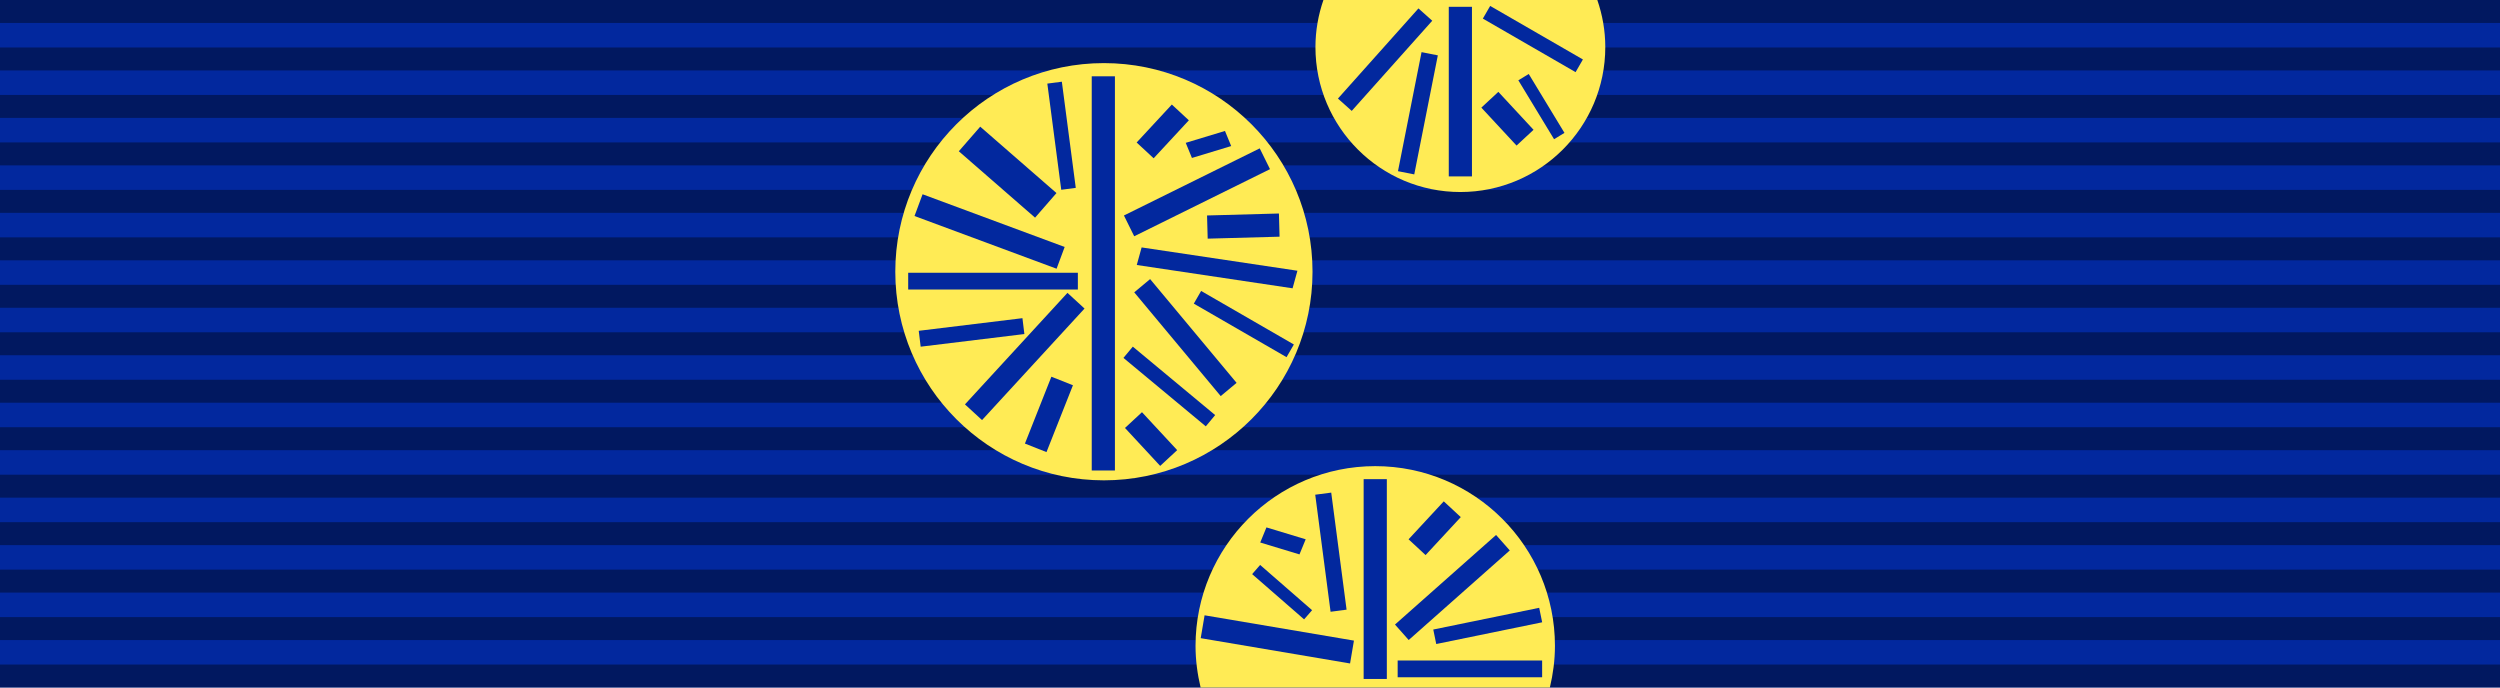
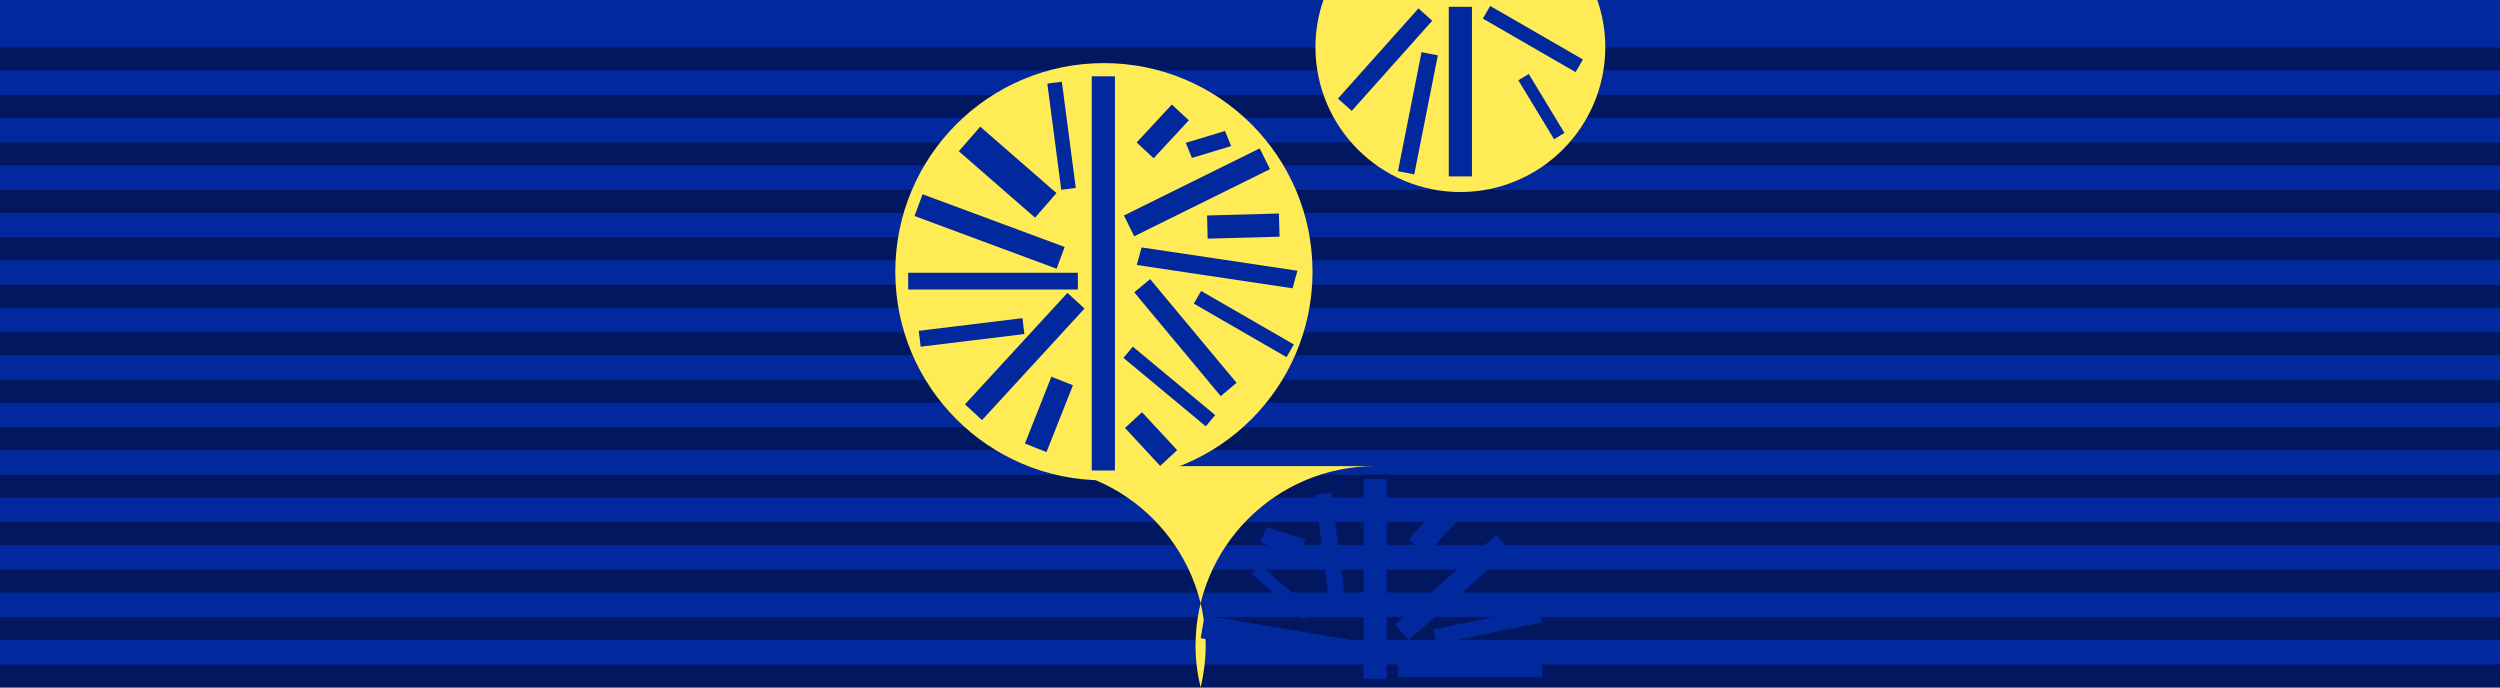
<svg xmlns="http://www.w3.org/2000/svg" xmlns:ns1="http://sodipodi.sourceforge.net/DTD/sodipodi-0.dtd" xmlns:ns2="http://www.inkscape.org/namespaces/inkscape" id="svg2" ns1:version="0.32" ns2:version="0.46" width="1200" height="330" version="1.0" ns1:docname="AUS_Order_of_Australia_(civil)_BAR.svg" ns2:export-filename="D:\obrazki\svg\experimen.png" ns2:export-xdpi="87.080002" ns2:export-ydpi="87.080002" ns2:output_extension="org.inkscape.output.svg.inkscape">
  <defs id="defs5" />
  <ns1:namedview ns2:window-height="1024" ns2:window-width="1920" ns2:pageshadow="2" ns2:pageopacity="0.0" borderopacity="1.0" bordercolor="#666666" pagecolor="#ffffff" id="base" borderlayer="top" ns2:zoom="11.650675" ns2:cx="111.79745" ns2:cy="30.866868" ns2:window-x="-4" ns2:window-y="-4" ns2:current-layer="layer3" showguides="true" ns2:guide-bbox="true" showgrid="false" ns2:showpageshadow="2" ns2:pagecheckerboard="0" ns2:deskcolor="#d1d1d1">
    <ns2:page x="0" y="0" width="1200" height="330" id="page2" margin="0" bleed="0" />
  </ns1:namedview>
  <g ns2:groupmode="layer" id="layer3" ns2:label="Medal of the Order of Australia (OAM) - Australia" style="display:inline" transform="translate(427.791,516.13)">
    <rect style="color:#000000;display:inline;overflow:visible;visibility:visible;fill:#02289e;fill-opacity:1;fill-rule:evenodd;stroke:none;stroke-width:11.005;stroke-linecap:butt;stroke-linejoin:miter;stroke-miterlimit:4;stroke-dasharray:none;stroke-dashoffset:0;stroke-opacity:0.196;marker:none;marker-start:none;marker-mid:none;marker-end:none" id="rect3997-00-4-1" width="1200" height="330" x="-427.791" y="-516.13" ns2:label="Base" />
    <g id="layer1-33-5-5" ns2:label="Grey Bar" transform="matrix(5.53,0,0,5.512,-430.521,-516.482)" ns2:export-filename="Lencana\UNI SOVIET\Jubilee Medal (Twenty Years of Victory in the Great Patriotic War 1941–1945) - Uni Soviet.svg" ns2:export-xdpi="96" ns2:export-ydpi="96">
-       <path style="fill:none;fill-opacity:0.196;fill-rule:evenodd;stroke:#000000;stroke-width:2;stroke-linecap:butt;stroke-linejoin:miter;stroke-miterlimit:4;stroke-dasharray:none;stroke-opacity:0.392" d="M 0.494,1.064 H 217.506" id="path1327-62-3-5" />
      <path style="fill:none;fill-opacity:0.196;fill-rule:evenodd;stroke:#000000;stroke-width:2;stroke-linecap:butt;stroke-linejoin:miter;stroke-miterlimit:4;stroke-dasharray:none;stroke-opacity:0.392" d="M 0.494,58.936 H 217.506" id="path1329-8-9-2" />
      <path style="fill:none;fill-opacity:0.196;fill-rule:evenodd;stroke:#000000;stroke-width:2;stroke-linecap:butt;stroke-linejoin:miter;stroke-miterlimit:4;stroke-dasharray:none;stroke-opacity:0.392" d="M 0.494,5.198 H 217.506" id="path1331-23-1-6" />
      <path style="fill:none;fill-opacity:0.196;fill-rule:evenodd;stroke:#000000;stroke-width:2;stroke-linecap:butt;stroke-linejoin:miter;stroke-miterlimit:4;stroke-dasharray:none;stroke-opacity:0.392" d="M 0.494,9.331 H 217.506" id="path1333-4-2-8" />
      <path style="fill:none;fill-opacity:0.196;fill-rule:evenodd;stroke:#000000;stroke-width:2;stroke-linecap:butt;stroke-linejoin:miter;stroke-miterlimit:4;stroke-dasharray:none;stroke-opacity:0.392" d="M 0.494,13.465 H 217.506" id="path1335-343-8-9" />
      <path style="fill:none;fill-opacity:0.196;fill-rule:evenodd;stroke:#000000;stroke-width:2;stroke-linecap:butt;stroke-linejoin:miter;stroke-miterlimit:4;stroke-dasharray:none;stroke-opacity:0.392" d="M 0.494,17.599 H 217.506" id="path1337-68-8-2" />
      <path style="fill:none;fill-opacity:0.196;fill-rule:evenodd;stroke:#000000;stroke-width:2;stroke-linecap:butt;stroke-linejoin:miter;stroke-miterlimit:4;stroke-dasharray:none;stroke-opacity:0.392" d="M 0.494,21.733 H 217.506" id="path1339-47-1-9" />
      <path style="fill:none;fill-opacity:0.196;fill-rule:evenodd;stroke:#000000;stroke-width:2;stroke-linecap:butt;stroke-linejoin:miter;stroke-miterlimit:4;stroke-dasharray:none;stroke-opacity:0.392" d="M 0.494,25.866 H 217.506" id="path1341-39-8-5" />
      <path style="fill:none;fill-opacity:0.196;fill-rule:evenodd;stroke:#000000;stroke-width:2;stroke-linecap:butt;stroke-linejoin:miter;stroke-miterlimit:4;stroke-dasharray:none;stroke-opacity:0.392" d="M 0.494,30 H 217.506" id="path1343-8-6-9" />
      <path style="fill:none;fill-opacity:0.196;fill-rule:evenodd;stroke:#000000;stroke-width:2;stroke-linecap:butt;stroke-linejoin:miter;stroke-miterlimit:4;stroke-dasharray:none;stroke-opacity:0.392" d="M 0.494,34.134 H 217.506" id="path1345-00-0-4" />
      <path style="fill:none;fill-opacity:0.196;fill-rule:evenodd;stroke:#000000;stroke-width:2;stroke-linecap:butt;stroke-linejoin:miter;stroke-miterlimit:4;stroke-dasharray:none;stroke-opacity:0.392" d="M 0.494,38.267 H 217.506" id="path1347-88-2-5" />
      <path style="fill:none;fill-opacity:0.196;fill-rule:evenodd;stroke:#000000;stroke-width:2;stroke-linecap:butt;stroke-linejoin:miter;stroke-miterlimit:4;stroke-dasharray:none;stroke-opacity:0.392" d="M 0.494,42.401 H 217.506" id="path1349-0-4-0" />
      <path style="fill:none;fill-opacity:0.196;fill-rule:evenodd;stroke:#000000;stroke-width:2;stroke-linecap:butt;stroke-linejoin:miter;stroke-miterlimit:4;stroke-dasharray:none;stroke-opacity:0.392" d="M 0.494,46.535 H 217.506" id="path1351-51-9-5" />
      <path style="fill:none;fill-opacity:0.196;fill-rule:evenodd;stroke:#000000;stroke-width:2;stroke-linecap:butt;stroke-linejoin:miter;stroke-miterlimit:4;stroke-dasharray:none;stroke-opacity:0.392" d="M 0.494,50.669 H 217.506" id="path1353-43-0-8" />
      <path style="fill:none;fill-opacity:0.196;fill-rule:evenodd;stroke:#000000;stroke-width:2;stroke-linecap:butt;stroke-linejoin:miter;stroke-miterlimit:4;stroke-dasharray:none;stroke-opacity:0.392" d="M 0.494,54.802 H 217.506" id="path1355-63-2-8" />
    </g>
    <g id="g3311" transform="matrix(5.565,0,0,5.565,954.074,-543.118)" style="display:inline;fill:#02289e;fill-opacity:1" ns2:label="Star">
-       <path id="rect3223" d="m -129.695,45.056 c -8.556,0 -15.5,6.944 -15.5,15.5 0,1.237 0.163,2.44 0.438,3.594 h 30.125 c 0.274,-1.154 0.438,-2.356 0.438,-3.594 0,-8.556 -6.944,-15.5 -15.5,-15.5 z" style="display:inline;overflow:visible;visibility:visible;fill:#ffeb55;fill-opacity:1;fill-rule:evenodd;stroke:none;stroke-width:2;stroke-linecap:butt;stroke-linejoin:miter;stroke-miterlimit:4;stroke-dasharray:none;stroke-dashoffset:0;stroke-opacity:0.392;marker:none;marker-start:none;marker-mid:none;marker-end:none" />
+       <path id="rect3223" d="m -129.695,45.056 c -8.556,0 -15.5,6.944 -15.5,15.5 0,1.237 0.163,2.44 0.438,3.594 c 0.274,-1.154 0.438,-2.356 0.438,-3.594 0,-8.556 -6.944,-15.5 -15.5,-15.5 z" style="display:inline;overflow:visible;visibility:visible;fill:#ffeb55;fill-opacity:1;fill-rule:evenodd;stroke:none;stroke-width:2;stroke-linecap:butt;stroke-linejoin:miter;stroke-miterlimit:4;stroke-dasharray:none;stroke-dashoffset:0;stroke-opacity:0.392;marker:none;marker-start:none;marker-mid:none;marker-end:none" />
      <path id="rect3225" d="m -134.164,4.85 c -0.44,1.277 -0.688,2.637 -0.688,4.062 0,6.9 5.6,12.5 12.5,12.5 6.9,0 12.5,-5.6 12.5,-12.5 0,-1.424 -0.248,-2.787 -0.688,-4.062 z" style="display:inline;overflow:visible;visibility:visible;fill:#ffeb55;fill-opacity:1;fill-rule:evenodd;stroke:none;stroke-width:2;stroke-linecap:butt;stroke-linejoin:miter;stroke-miterlimit:4;stroke-dasharray:none;stroke-dashoffset:0;stroke-opacity:0.392;marker:none;marker-start:none;marker-mid:none;marker-end:none" />
      <circle transform="matrix(0.79,0,0,0.79,-7.474,52.443)" id="path3221" style="display:inline;overflow:visible;visibility:visible;fill:#ffeb55;fill-opacity:1;fill-rule:nonzero;stroke:none;stroke-width:1;stroke-linecap:butt;stroke-linejoin:miter;stroke-miterlimit:4;stroke-dasharray:none;stroke-dashoffset:0;stroke-opacity:1;marker:none;marker-start:none;marker-mid:none;marker-end:none;enable-background:accumulate" cx="-184.334" cy="-30.578" r="22.777" />
      <rect y="11.431" x="-154.148" height="34" width="2" id="rect3244" style="display:inline;overflow:visible;visibility:visible;opacity:1;fill:#02289e;fill-opacity:1;fill-rule:evenodd;stroke:none;stroke-width:2;stroke-linecap:butt;stroke-linejoin:miter;stroke-miterlimit:4;stroke-dasharray:none;stroke-dashoffset:0;stroke-opacity:0.392;marker:none;marker-start:none;marker-mid:none;marker-end:none" />
      <rect style="display:inline;overflow:visible;visibility:visible;opacity:1;fill:#02289e;fill-opacity:1;fill-rule:evenodd;stroke:none;stroke-width:2;stroke-linecap:butt;stroke-linejoin:miter;stroke-miterlimit:4;stroke-dasharray:none;stroke-dashoffset:0;stroke-opacity:0.392;marker:none;marker-start:none;marker-mid:none;marker-end:none" id="rect3249" width="2" height="14.628" x="-123.352" y="5.437" />
      <rect y="46.178" x="-130.695" height="17.234" width="2" id="rect3251" style="display:inline;overflow:visible;visibility:visible;opacity:1;fill:#02289e;fill-opacity:1;fill-rule:evenodd;stroke:none;stroke-width:2;stroke-linecap:butt;stroke-linejoin:miter;stroke-miterlimit:4;stroke-dasharray:none;stroke-dashoffset:0;stroke-opacity:0.392;marker:none;marker-start:none;marker-mid:none;marker-end:none" />
      <rect transform="rotate(63.698)" style="display:inline;overflow:visible;visibility:visible;opacity:1;fill:#02289e;fill-opacity:1;fill-rule:evenodd;stroke:none;stroke-width:2;stroke-linecap:butt;stroke-linejoin:miter;stroke-miterlimit:4;stroke-dasharray:none;stroke-dashoffset:0;stroke-opacity:0.392;marker:none;marker-start:none;marker-mid:none;marker-end:none" id="rect3253" width="2" height="13.065" x="-46.063" y="133.019" />
      <rect y="127.895" x="-94.662" height="13.065" width="2" id="rect3255" style="display:inline;overflow:visible;visibility:visible;opacity:1;fill:#02289e;fill-opacity:1;fill-rule:evenodd;stroke:none;stroke-width:2;stroke-linecap:butt;stroke-linejoin:miter;stroke-miterlimit:4;stroke-dasharray:none;stroke-dashoffset:0;stroke-opacity:0.392;marker:none;marker-start:none;marker-mid:none;marker-end:none" transform="rotate(42.585)" />
      <rect ns2:transform-center-y="-4.1696714" ns2:transform-center-x="-1.4767586" transform="matrix(-0.348,0.938,0.938,0.348,0,0)" style="display:inline;overflow:visible;visibility:visible;opacity:1;fill:#02289e;fill-opacity:1;fill-rule:evenodd;stroke:none;stroke-width:2;stroke-linecap:butt;stroke-linejoin:miter;stroke-miterlimit:4;stroke-dasharray:none;stroke-dashoffset:0;stroke-opacity:0.392;marker:none;marker-start:none;marker-mid:none;marker-end:none" id="rect3257" width="2" height="13.065" x="78.912" y="-150.615" />
      <rect y="-132.708" x="81.221" height="13.065" width="2" id="rect3259" style="display:inline;overflow:visible;visibility:visible;opacity:1;fill:#02289e;fill-opacity:1;fill-rule:evenodd;stroke:none;stroke-width:2;stroke-linecap:butt;stroke-linejoin:miter;stroke-miterlimit:4;stroke-dasharray:none;stroke-dashoffset:0;stroke-opacity:0.392;marker:none;marker-start:none;marker-mid:none;marker-end:none" transform="matrix(-0.167,0.986,0.986,0.167,0,0)" ns2:transform-center-x="-0.67480151" ns2:transform-center-y="-4.3716816" />
      <rect y="123.085" x="-40.94" height="11.65" width="1.783" id="rect3261" style="display:inline;overflow:visible;visibility:visible;opacity:1;fill:#02289e;fill-opacity:1;fill-rule:evenodd;stroke:none;stroke-width:2;stroke-linecap:butt;stroke-linejoin:miter;stroke-miterlimit:4;stroke-dasharray:none;stroke-dashoffset:0;stroke-opacity:0.392;marker:none;marker-start:none;marker-mid:none;marker-end:none" transform="rotate(48.454)" ns2:transform-center-x="2.5722575" ns2:transform-center-y="-2.990398" />
      <rect ns2:transform-center-y="-2.3898283" ns2:transform-center-x="2.5979021" transform="rotate(41.766)" style="display:inline;overflow:visible;visibility:visible;opacity:1;fill:#02289e;fill-opacity:1;fill-rule:evenodd;stroke:none;stroke-width:2;stroke-linecap:butt;stroke-linejoin:miter;stroke-miterlimit:4;stroke-dasharray:none;stroke-dashoffset:0;stroke-opacity:0.392;marker:none;marker-start:none;marker-mid:none;marker-end:none" id="rect3263" width="1.596" height="10.426" x="-90.242" y="88.064" />
      <rect transform="rotate(-50.27)" y="-93.615" x="-124.249" height="9.236" width="1.263" id="rect3265" style="display:inline;overflow:visible;visibility:visible;opacity:1;fill:#02289e;fill-opacity:1;fill-rule:evenodd;stroke:none;stroke-width:2;stroke-linecap:butt;stroke-linejoin:miter;stroke-miterlimit:4;stroke-dasharray:none;stroke-dashoffset:0;stroke-opacity:0.392;marker:none;marker-start:none;marker-mid:none;marker-end:none" />
      <rect style="display:inline;overflow:visible;visibility:visible;opacity:1;fill:#02289e;fill-opacity:1;fill-rule:evenodd;stroke:none;stroke-width:2;stroke-linecap:butt;stroke-linejoin:miter;stroke-miterlimit:4;stroke-dasharray:none;stroke-dashoffset:0;stroke-opacity:0.392;marker:none;marker-start:none;marker-mid:none;marker-end:none" id="rect3267" width="1.275" height="9.323" x="-34.152" y="124.654" transform="matrix(-0.201,-0.98,-0.98,0.201,0,0)" />
      <rect transform="rotate(90)" style="display:inline;overflow:visible;visibility:visible;opacity:1;fill:#02289e;fill-opacity:1;fill-rule:evenodd;stroke:none;stroke-width:2;stroke-linecap:butt;stroke-linejoin:miter;stroke-miterlimit:4;stroke-dasharray:none;stroke-dashoffset:0;stroke-opacity:0.392;marker:none;marker-start:none;marker-mid:none;marker-end:none" id="rect3269" width="1.446" height="12.462" x="61.82" y="115.299" />
      <rect style="display:inline;overflow:visible;visibility:visible;opacity:1;fill:#02289e;fill-opacity:1;fill-rule:evenodd;stroke:none;stroke-width:2;stroke-linecap:butt;stroke-linejoin:miter;stroke-miterlimit:4;stroke-dasharray:none;stroke-dashoffset:0;stroke-opacity:0.392;marker:none;marker-start:none;marker-mid:none;marker-end:none" id="rect3271" width="1.263" height="9.236" x="-65.796" y="-101.053" transform="rotate(-60)" />
      <rect transform="rotate(-7.473)" y="-8.588" x="-158.205" height="9.236" width="1.263" id="rect3273" style="display:inline;overflow:visible;visibility:visible;opacity:1;fill:#02289e;fill-opacity:1;fill-rule:evenodd;stroke:none;stroke-width:2;stroke-linecap:butt;stroke-linejoin:miter;stroke-miterlimit:4;stroke-dasharray:none;stroke-dashoffset:0;stroke-opacity:0.392;marker:none;marker-start:none;marker-mid:none;marker-end:none" />
      <rect style="display:inline;overflow:visible;visibility:visible;opacity:1;fill:#02289e;fill-opacity:1;fill-rule:evenodd;stroke:none;stroke-width:2;stroke-linecap:butt;stroke-linejoin:miter;stroke-miterlimit:4;stroke-dasharray:none;stroke-dashoffset:0;stroke-opacity:0.392;marker:none;marker-start:none;marker-mid:none;marker-end:none" id="rect3275" width="1.392" height="10.183" x="-139.906" y="29.575" transform="rotate(-7.473)" />
      <rect transform="rotate(42.833)" style="display:inline;overflow:visible;visibility:visible;opacity:1;fill:#02289e;fill-opacity:1;fill-rule:evenodd;stroke:none;stroke-width:2;stroke-linecap:butt;stroke-linejoin:miter;stroke-miterlimit:4;stroke-dasharray:none;stroke-dashoffset:0;stroke-opacity:0.392;marker:none;marker-start:none;marker-mid:none;marker-end:none" id="rect3277" width="2" height="4.465" x="-98.548" y="110.271" />
      <rect ns2:transform-center-y="-34.486658" ns2:transform-center-x="13.117091" y="119.424" x="-58.079" height="4.465" width="2" id="rect3279" style="display:inline;overflow:visible;visibility:visible;opacity:1;fill:#02289e;fill-opacity:1;fill-rule:evenodd;stroke:none;stroke-width:2;stroke-linecap:butt;stroke-linejoin:miter;stroke-miterlimit:4;stroke-dasharray:none;stroke-dashoffset:0;stroke-opacity:0.392;marker:none;marker-start:none;marker-mid:none;marker-end:none" transform="rotate(42.833)" />
      <rect transform="matrix(-0.38,0.925,0.957,0.29,0,0)" style="display:inline;overflow:visible;visibility:visible;opacity:1;fill:#02289e;fill-opacity:1;fill-rule:evenodd;stroke:none;stroke-width:2;stroke-linecap:butt;stroke-linejoin:miter;stroke-miterlimit:4;stroke-dasharray:none;stroke-dashoffset:0;stroke-opacity:0.392;marker:none;marker-start:none;marker-mid:none;marker-end:none" id="rect3281" width="1.409" height="3.537" x="88.915" y="-110.022" ns2:transform-center-x="3.5646357" ns2:transform-center-y="-25.306021" />
      <rect ns2:transform-center-y="-0.78181339" ns2:transform-center-x="1.3030223" transform="rotate(-48.947)" style="display:inline;overflow:visible;visibility:visible;opacity:1;fill:#02289e;fill-opacity:1;fill-rule:evenodd;stroke:none;stroke-width:2;stroke-linecap:butt;stroke-linejoin:miter;stroke-miterlimit:4;stroke-dasharray:none;stroke-dashoffset:0;stroke-opacity:0.392;marker:none;marker-start:none;marker-mid:none;marker-end:none" id="rect3283" width="1.049" height="5.942" x="-133.151" y="-70.102" />
      <rect y="-50.786" x="-106.446" height="5.942" width="1.049" id="rect3285" style="display:inline;overflow:visible;visibility:visible;opacity:1;fill:#02289e;fill-opacity:1;fill-rule:evenodd;stroke:none;stroke-width:2;stroke-linecap:butt;stroke-linejoin:miter;stroke-miterlimit:4;stroke-dasharray:none;stroke-dashoffset:0;stroke-opacity:0.392;marker:none;marker-start:none;marker-mid:none;marker-end:none" transform="rotate(-31.236)" ns2:transform-center-x="1.0034115" ns2:transform-center-y="-1.1411672" />
      <rect transform="rotate(-168.796)" y="-44.059" x="120.057" height="10.467" width="1.431" id="rect3287" style="display:inline;overflow:visible;visibility:visible;opacity:1;fill:#02289e;fill-opacity:1;fill-rule:evenodd;stroke:none;stroke-width:2;stroke-linecap:butt;stroke-linejoin:miter;stroke-miterlimit:4;stroke-dasharray:none;stroke-dashoffset:0;stroke-opacity:0.392;marker:none;marker-start:none;marker-mid:none;marker-end:none" />
-       <rect transform="matrix(-0.733,0.68,0.68,0.733,0,0)" style="display:inline;overflow:visible;visibility:visible;opacity:1;fill:#02289e;fill-opacity:1;fill-rule:evenodd;stroke:none;stroke-width:2;stroke-linecap:butt;stroke-linejoin:miter;stroke-miterlimit:4;stroke-dasharray:none;stroke-dashoffset:0;stroke-opacity:0.392;marker:none;marker-start:none;marker-mid:none;marker-end:none" id="rect3289" width="2" height="4.465" x="95.998" y="-71.632" ns2:transform-center-x="-13.117091" ns2:transform-center-y="-34.486653" />
      <rect ns2:transform-center-y="-2.4805728" ns2:transform-center-x="-3.0668763" transform="rotate(140.188)" style="display:inline;overflow:visible;visibility:visible;opacity:1;fill:#02289e;fill-opacity:1;fill-rule:evenodd;stroke:none;stroke-width:2;stroke-linecap:butt;stroke-linejoin:miter;stroke-miterlimit:4;stroke-dasharray:none;stroke-dashoffset:0;stroke-opacity:0.392;marker:none;marker-start:none;marker-mid:none;marker-end:none" id="rect3291" width="1.783" height="11.65" x="133.059" y="61.605" />
      <rect y="124.898" x="-50.002" height="13.588" width="1.572" id="rect3293" style="display:inline;overflow:visible;visibility:visible;opacity:1;fill:#02289e;fill-opacity:1;fill-rule:evenodd;stroke:none;stroke-width:2;stroke-linecap:butt;stroke-linejoin:miter;stroke-miterlimit:4;stroke-dasharray:none;stroke-dashoffset:0;stroke-opacity:0.392;marker:none;marker-start:none;marker-mid:none;marker-end:none" transform="matrix(0.266,-0.964,-0.989,-0.148,0,0)" ns2:transform-center-x="0.8594791" ns2:transform-center-y="3.3614378" />
      <rect y="-72.281" x="137.33" height="4.465" width="2" id="rect3295" style="display:inline;overflow:visible;visibility:visible;opacity:1;fill:#02289e;fill-opacity:1;fill-rule:evenodd;stroke:none;stroke-width:2;stroke-linecap:butt;stroke-linejoin:miter;stroke-miterlimit:4;stroke-dasharray:none;stroke-dashoffset:0;stroke-opacity:0.392;marker:none;marker-start:none;marker-mid:none;marker-end:none" transform="matrix(-0.733,0.68,0.68,0.733,0,0)" />
      <rect ns2:transform-center-y="-25.30602" ns2:transform-center-x="-3.5646326" y="138.726" x="-26.039" height="3.537" width="1.409" id="rect3297" style="display:inline;overflow:visible;visibility:visible;opacity:1;fill:#02289e;fill-opacity:1;fill-rule:evenodd;stroke:none;stroke-width:2;stroke-linecap:butt;stroke-linejoin:miter;stroke-miterlimit:4;stroke-dasharray:none;stroke-dashoffset:0;stroke-opacity:0.392;marker:none;marker-start:none;marker-mid:none;marker-end:none" transform="matrix(0.38,0.925,-0.957,0.29,0,0)" />
      <rect transform="rotate(88.432)" style="display:inline;overflow:visible;visibility:visible;opacity:1;fill:#02289e;fill-opacity:1;fill-rule:evenodd;stroke:none;stroke-width:2;stroke-linecap:butt;stroke-linejoin:miter;stroke-miterlimit:4;stroke-dasharray:none;stroke-dashoffset:0;stroke-opacity:0.392;marker:none;marker-start:none;marker-mid:none;marker-end:none" id="rect3299" width="2" height="6.202" x="19.48" y="138.586" />
      <rect transform="rotate(21.592)" y="92.728" x="-132.825" height="6.202" width="2" id="rect3301" style="display:inline;overflow:visible;visibility:visible;opacity:1;fill:#02289e;fill-opacity:1;fill-rule:evenodd;stroke:none;stroke-width:2;stroke-linecap:butt;stroke-linejoin:miter;stroke-miterlimit:4;stroke-dasharray:none;stroke-dashoffset:0;stroke-opacity:0.392;marker:none;marker-start:none;marker-mid:none;marker-end:none" />
      <rect ns2:transform-center-y="-1.5636268" ns2:transform-center-x="-1.2161542" transform="rotate(-48.95)" y="-113.142" x="-122.257" height="8.721" width="2.812" id="rect3303" style="display:inline;overflow:visible;visibility:visible;opacity:1;fill:#02289e;fill-opacity:1;fill-rule:evenodd;stroke:none;stroke-width:2;stroke-linecap:butt;stroke-linejoin:miter;stroke-miterlimit:4;stroke-dasharray:none;stroke-dashoffset:0;stroke-opacity:0.392;marker:none;marker-start:none;marker-mid:none;marker-end:none" />
      <rect transform="rotate(-60)" y="-110.352" x="-99.552" height="9.236" width="1.263" id="rect3305" style="display:inline;overflow:visible;visibility:visible;opacity:1;fill:#02289e;fill-opacity:1;fill-rule:evenodd;stroke:none;stroke-width:2;stroke-linecap:butt;stroke-linejoin:miter;stroke-miterlimit:4;stroke-dasharray:none;stroke-dashoffset:0;stroke-opacity:0.392;marker:none;marker-start:none;marker-mid:none;marker-end:none" />
      <rect y="162.799" x="-14.062" height="9.008" width="1.379" id="rect3307" style="display:inline;overflow:visible;visibility:visible;opacity:1;fill:#02289e;fill-opacity:1;fill-rule:evenodd;stroke:none;stroke-width:2;stroke-linecap:butt;stroke-linejoin:miter;stroke-miterlimit:4;stroke-dasharray:none;stroke-dashoffset:0;stroke-opacity:0.392;marker:none;marker-start:none;marker-mid:none;marker-end:none" transform="matrix(-0.121,-0.993,-0.993,0.121,0,0)" ns2:transform-center-x="-0.41226247" ns2:transform-center-y="3.0219688" />
      <rect y="155.345" x="28.376" height="14.634" width="1.446" id="rect3309" style="display:inline;overflow:visible;visibility:visible;opacity:1;fill:#02289e;fill-opacity:1;fill-rule:evenodd;stroke:none;stroke-width:2;stroke-linecap:butt;stroke-linejoin:miter;stroke-miterlimit:4;stroke-dasharray:none;stroke-dashoffset:0;stroke-opacity:0.392;marker:none;marker-start:none;marker-mid:none;marker-end:none" transform="rotate(90)" />
    </g>
  </g>
</svg>